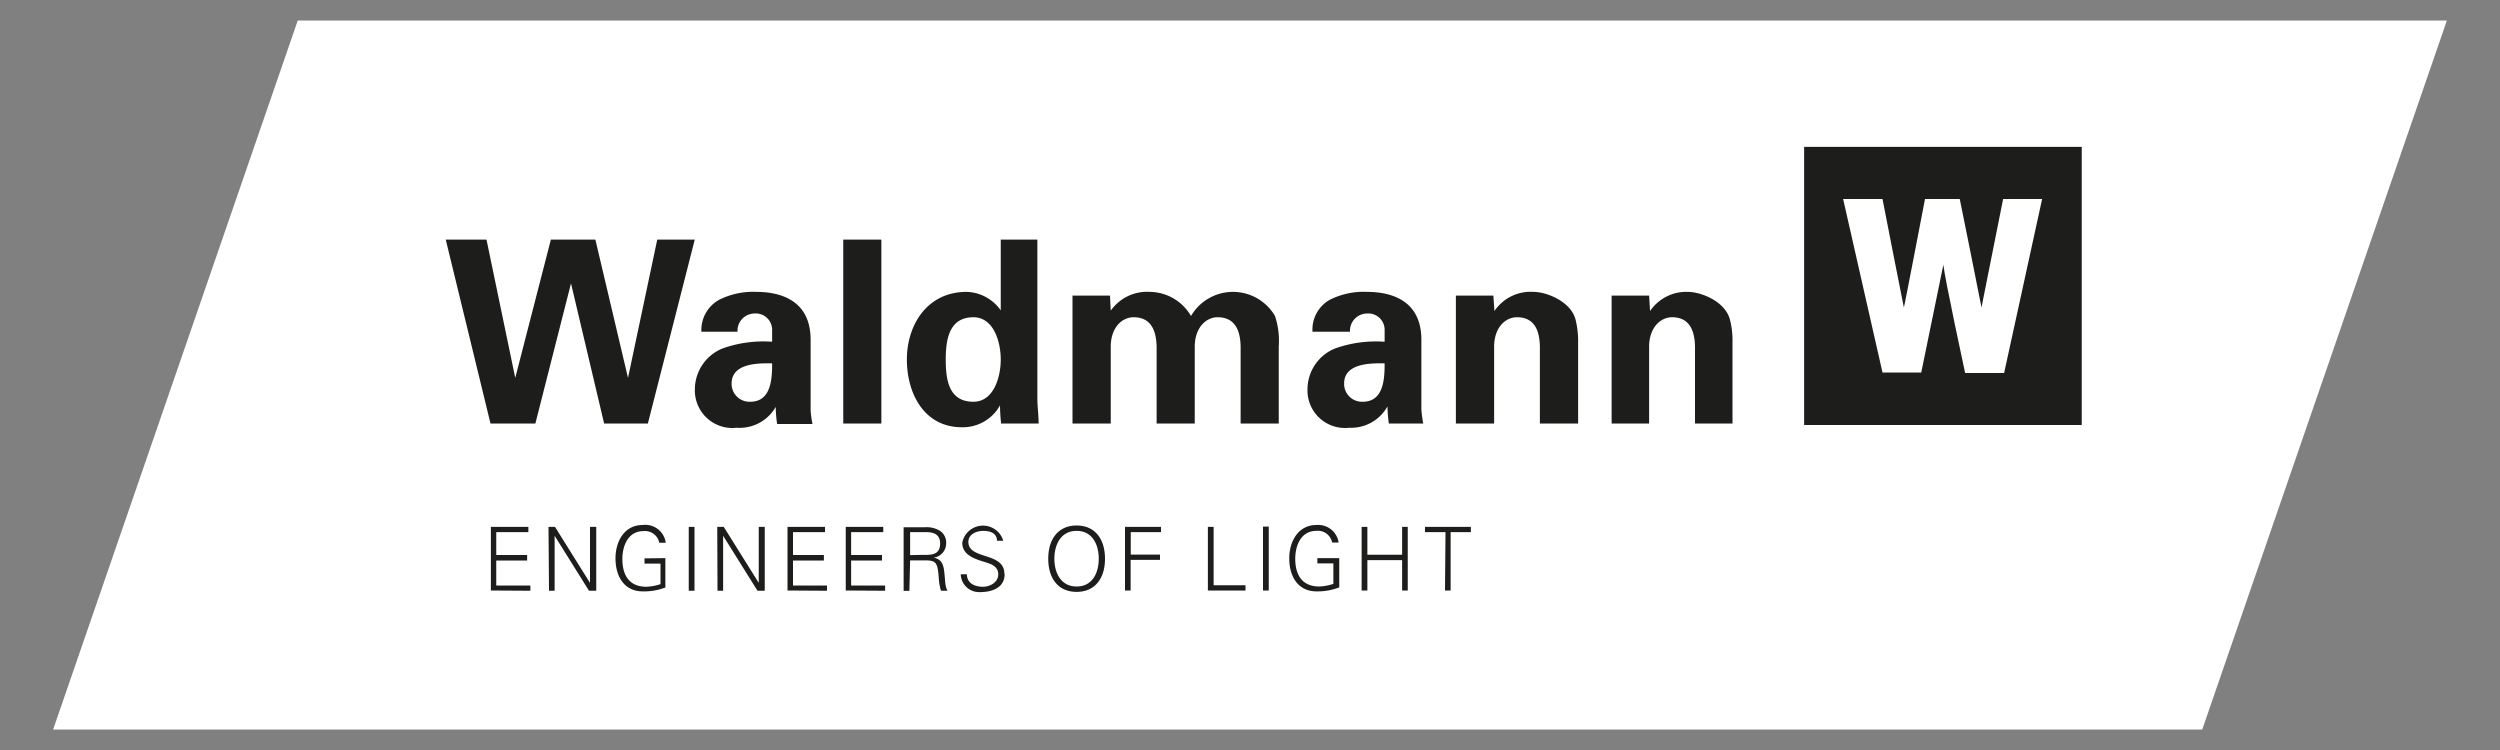
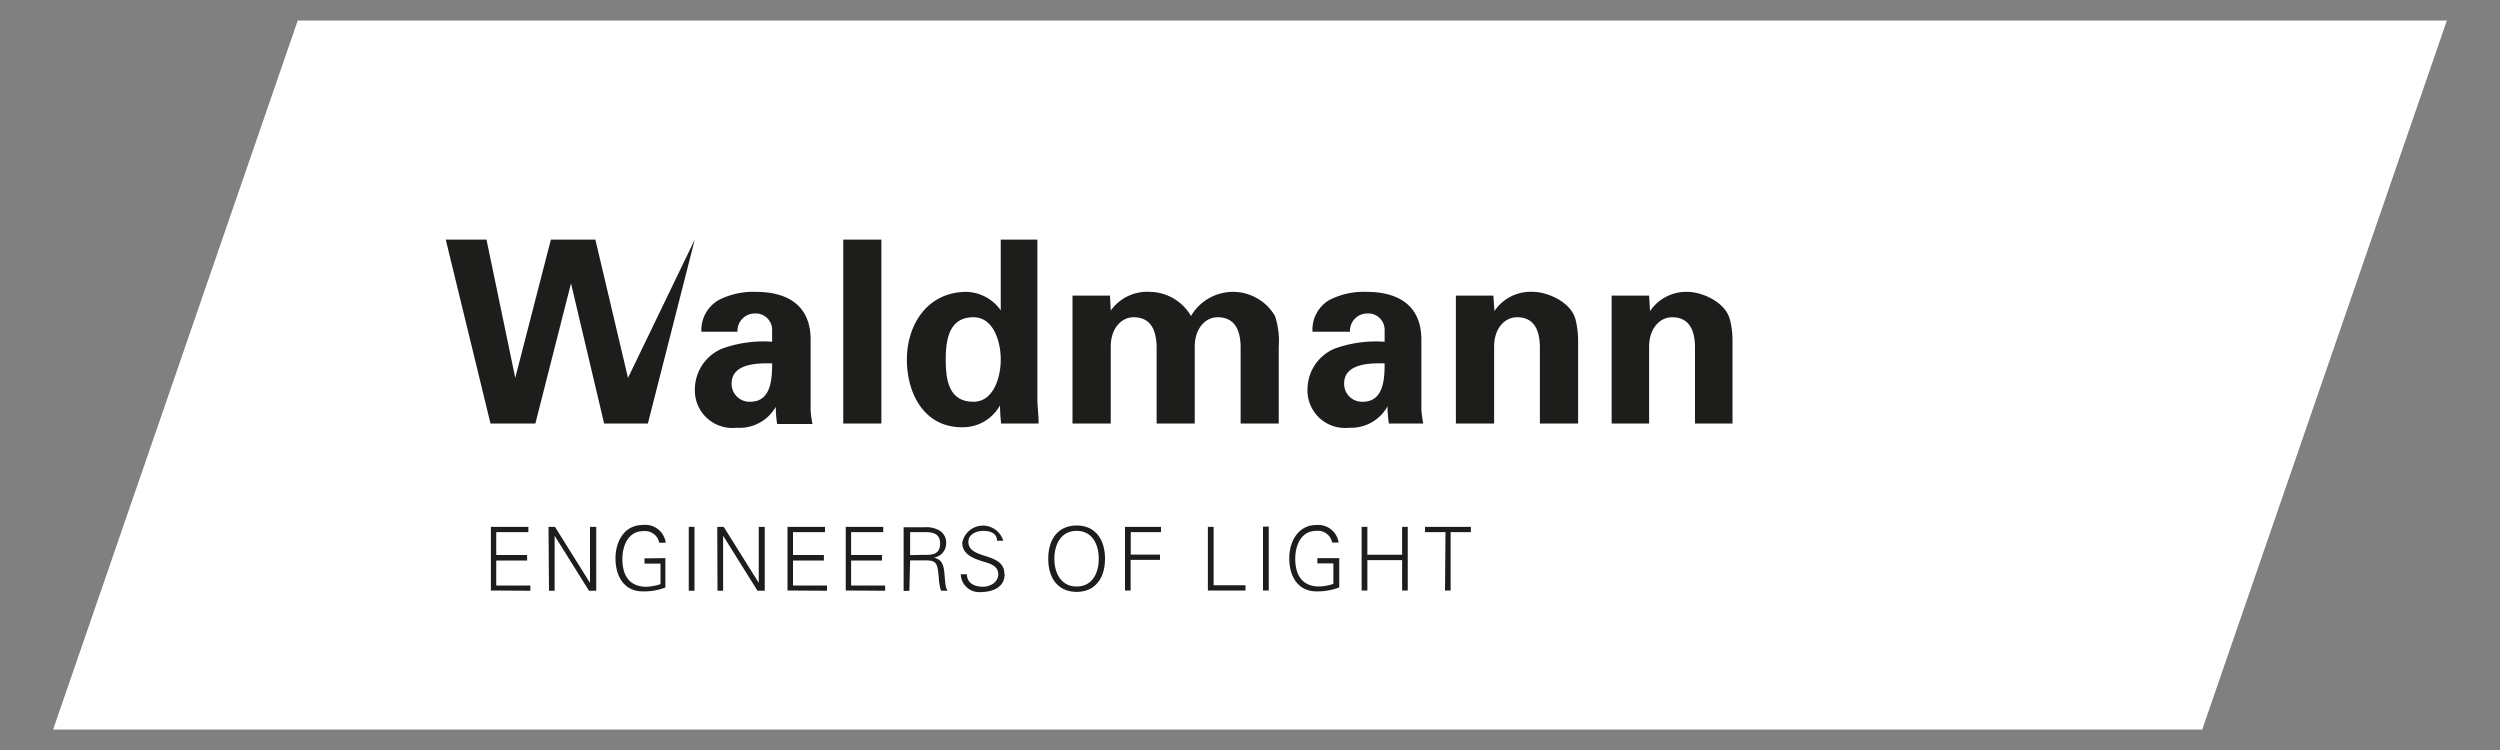
<svg xmlns="http://www.w3.org/2000/svg" viewBox="0 0 200 60">
  <rect x="0" y="0" width="200" height="60" fill="#808080" stroke="none" />
  <defs>
    <style>.cls-1{fill:#fff;}.cls-2{fill:#1d1d1b;}</style>
  </defs>
  <g id="Ebene_1" data-name="Ebene 1">
    <polygon class="cls-1" points="23.82 1.64 195.75 1.64 176.18 58.36 4.25 58.36 23.82 1.64" />
  </g>
  <g id="Ebene_2" data-name="Ebene 2">
-     <path class="cls-2" d="M144.33,34h22.21V11.75H144.33Zm16-4.16h-3.12s-1.66-7.7-1.74-8.66L153.7,29.8h-3.1l-3.15-13.88h3.15s1.69,8.65,1.71,8.68S154,15.92,154,15.92h2.78s1.75,8.65,1.74,8.68,1.73-8.68,1.73-8.68h3.12Z" />
-     <path class="cls-2" d="M131.93,23.65h-3V33.88h3V27.73c0-1.49.88-2.35,1.84-2.35,1.5,0,1.81,1.25,1.83,2.35v6.15h3V27.22a6.58,6.58,0,0,0-.2-1.63c-.37-1.49-2.34-2.24-3.36-2.24A3.5,3.5,0,0,0,132,24.89l0-.06Zm-12.46,0h-3V33.88h3.06V27.73c0-1.49.87-2.35,1.83-2.35,1.51,0,1.81,1.25,1.83,2.35v6.15h3.06V27.22a7.1,7.1,0,0,0-.2-1.63c-.37-1.49-2.35-2.24-3.37-2.24a3.49,3.49,0,0,0-3.13,1.54l0-.06ZM108,26.54a1.38,1.38,0,0,1,1.36-1.46,1.31,1.31,0,0,1,1.41,1.26v1a9.75,9.75,0,0,0-4,.55,3.54,3.54,0,0,0-2.17,3.24,3,3,0,0,0,3.34,3.09A3.33,3.33,0,0,0,111,32.51h0a9.46,9.46,0,0,0,.11,1.37h2.75a9,9,0,0,1-.15-1.12V27.18c0-3.08-2.3-3.83-4.36-3.83a6,6,0,0,0-3,.65A2.74,2.74,0,0,0,105,26.54Zm2.77,2.53c0,1.2-.06,3.07-1.75,3.07a1.43,1.43,0,0,1-1.49-1.46c0-1.65,2.18-1.63,3.24-1.61M88.8,23.65h-3V33.88h3.06V27.73c0-1.49.87-2.35,1.83-2.35,1.51,0,1.81,1.25,1.84,2.35v6.15h3.05V27.73c0-1.49.88-2.35,1.83-2.35,1.51,0,1.82,1.25,1.84,2.35v6.15h3.05V27.73a6.33,6.33,0,0,0-.3-2.45,3.89,3.89,0,0,0-6.72,0A3.86,3.86,0,0,0,92,23.35a3.56,3.56,0,0,0-3.14,1.5h0Zm-8.74,1.18h0a3.46,3.46,0,0,0-2.73-1.48c-3.17,0-4.78,2.66-4.78,5.41s1.4,5.42,4.4,5.42A3.4,3.4,0,0,0,80,32.43h0a14.11,14.11,0,0,0,.09,1.45h3c0-.68-.1-1.37-.1-2V19.17H80.06Zm-4.4,3.93c0-1.56.25-3.38,2.21-3.38,1.64,0,2.19,2,2.19,3.38s-.55,3.38-2.19,3.38c-2,0-2.21-1.81-2.21-3.38m-8.2,5.12h3.05V19.17H67.46ZM59,26.54a1.38,1.38,0,0,1,1.36-1.46,1.31,1.31,0,0,1,1.41,1.26v1a9.68,9.68,0,0,0-4,.55,3.54,3.54,0,0,0-2.18,3.24,3,3,0,0,0,3.34,3.09,3.33,3.33,0,0,0,3.13-1.67h0a9.46,9.46,0,0,0,.11,1.37H65a7.45,7.45,0,0,1-.15-1.12V27.18c0-3.08-2.3-3.83-4.35-3.83a6.05,6.05,0,0,0-3,.65,2.77,2.77,0,0,0-1.39,2.54Zm2.77,2.53c0,1.2-.06,3.07-1.75,3.07a1.43,1.43,0,0,1-1.49-1.46c0-1.65,2.18-1.63,3.24-1.61M41.22,30.23h0L38.92,19.17H35.66l3.58,14.71h3.59l2.85-11.21h0l2.65,11.21h3.5l3.75-14.71h-3L50.24,30.23h0L47.63,19.17H44.07Z" />
+     <path class="cls-2" d="M131.93,23.65h-3V33.88h3V27.73c0-1.49.88-2.35,1.84-2.35,1.5,0,1.81,1.25,1.83,2.35v6.15h3V27.22a6.58,6.58,0,0,0-.2-1.63c-.37-1.49-2.34-2.24-3.36-2.24A3.5,3.5,0,0,0,132,24.89l0-.06Zm-12.46,0h-3V33.88h3.06V27.73c0-1.49.87-2.35,1.83-2.35,1.51,0,1.81,1.25,1.83,2.35v6.15h3.06V27.22a7.1,7.1,0,0,0-.2-1.63c-.37-1.49-2.35-2.24-3.37-2.24a3.49,3.49,0,0,0-3.13,1.54l0-.06ZM108,26.54a1.38,1.38,0,0,1,1.36-1.46,1.31,1.31,0,0,1,1.41,1.26v1a9.75,9.75,0,0,0-4,.55,3.54,3.54,0,0,0-2.17,3.24,3,3,0,0,0,3.34,3.09A3.33,3.33,0,0,0,111,32.51h0a9.46,9.46,0,0,0,.11,1.37h2.75a9,9,0,0,1-.15-1.12V27.18c0-3.08-2.3-3.83-4.36-3.83a6,6,0,0,0-3,.65A2.74,2.74,0,0,0,105,26.54Zm2.77,2.53c0,1.2-.06,3.07-1.75,3.07a1.43,1.43,0,0,1-1.49-1.46c0-1.65,2.18-1.63,3.24-1.61M88.8,23.65h-3V33.88h3.06V27.73c0-1.49.87-2.35,1.83-2.35,1.51,0,1.81,1.25,1.84,2.35v6.15h3.05V27.73c0-1.49.88-2.35,1.83-2.35,1.51,0,1.82,1.25,1.84,2.35v6.15h3.05V27.73a6.33,6.33,0,0,0-.3-2.45,3.89,3.89,0,0,0-6.72,0A3.86,3.86,0,0,0,92,23.35a3.56,3.56,0,0,0-3.14,1.5h0Zm-8.74,1.18h0a3.46,3.46,0,0,0-2.73-1.48c-3.17,0-4.78,2.66-4.78,5.41s1.4,5.42,4.4,5.42A3.4,3.4,0,0,0,80,32.43h0a14.11,14.11,0,0,0,.09,1.45h3c0-.68-.1-1.37-.1-2V19.17H80.06Zm-4.4,3.93c0-1.56.25-3.38,2.21-3.38,1.64,0,2.19,2,2.19,3.38s-.55,3.38-2.19,3.38c-2,0-2.21-1.81-2.21-3.38m-8.2,5.12h3.05V19.17H67.46ZM59,26.54a1.38,1.38,0,0,1,1.36-1.46,1.31,1.31,0,0,1,1.41,1.26v1a9.68,9.68,0,0,0-4,.55,3.54,3.54,0,0,0-2.18,3.24,3,3,0,0,0,3.34,3.09,3.33,3.33,0,0,0,3.13-1.67h0a9.46,9.46,0,0,0,.11,1.37H65a7.45,7.45,0,0,1-.15-1.12V27.18c0-3.08-2.3-3.83-4.35-3.83a6.05,6.05,0,0,0-3,.65,2.77,2.77,0,0,0-1.39,2.54Zm2.77,2.53c0,1.2-.06,3.07-1.75,3.07a1.43,1.43,0,0,1-1.49-1.46c0-1.65,2.18-1.63,3.24-1.61M41.22,30.23h0L38.92,19.17H35.66l3.58,14.71h3.59l2.85-11.21h0l2.65,11.21h3.5l3.75-14.71L50.24,30.23h0L47.63,19.17H44.07Z" />
    <path class="cls-2" d="M115.6,47.24h.45V42.57h1.62v-.42H114v.42h1.64Zm-6.21,0V44.81h2.78v2.43h.45V42.15h-.45v2.23h-2.78V42.15h-.46v5.09Zm-4-2.59v.42h1.28v1.64a4,4,0,0,1-1.13.21c-1.37,0-1.92-.93-1.92-2.22,0-1.06.46-2.23,1.68-2.23a1.16,1.16,0,0,1,1.27.93h.52A1.65,1.65,0,0,0,105.31,42c-1.47,0-2.17,1.34-2.17,2.66,0,1.56.78,2.65,2.17,2.65a4.77,4.77,0,0,0,1.83-.32V44.65Zm-3.89-2.52h-.46v5.11h.46Zm-1.86,5.11v-.42H97.09V42.15h-.46v5.09Zm-9.19,0V44.79H92.8v-.42H90.46v-1.8h2.42v-.42H90v5.09ZM88.4,44.7c0-1.59-.81-2.66-2.27-2.66s-2.27,1.07-2.27,2.66.81,2.65,2.27,2.65,2.27-1.07,2.27-2.65m-4.05,0c0-1.12.51-2.23,1.78-2.23s1.77,1.11,1.77,2.23-.5,2.22-1.77,2.22-1.78-1.11-1.78-2.22m-4,1.2c0-1.76-2.88-1.1-2.88-2.55,0-.62.66-.88,1.19-.88s1.09.16,1.1.79h.5a1.69,1.69,0,0,0-3.28.16c0,1.1,1.25,1.36,2.08,1.63.43.15.8.39.8.89,0,.65-.66,1-1.23,1s-1.27-.22-1.28-1h-.49a1.47,1.47,0,0,0,1.51,1.43c1,0,2-.34,2-1.45m-7.56-1.09H74c.92,0,1,.21,1.1,1.37a4.2,4.2,0,0,0,.18,1.06h.53c-.21-.31-.18-.69-.27-1.52-.07-.59-.21-1-.85-1.13h0a1.14,1.14,0,0,0,1-1.1,1.12,1.12,0,0,0-.52-1.06,2.07,2.07,0,0,0-1.2-.27H72.29v5.09h.46Zm0-.42V42.57h1c.48,0,1.4-.07,1.4.91s-.8.91-1.45.91Zm-2,2.85v-.42H68.09v-2h2.47V44.4H68.09V42.57h2.57v-.42h-3v5.09Zm-4.65,0v-.42H63.44v-2h2.47V44.4H63.44V42.57H66v-.42H63v5.09Zm-8.76,0h.45v-4.4h0l2.75,4.4h.58V42.15H60.7v4.48h0l-2.8-4.48h-.52Zm-1.84-5.11h-.46v5.11h.46Zm-4,2.52v.42h1.28v1.64a4,4,0,0,1-1.13.21c-1.38,0-1.92-.93-1.92-2.22,0-1.06.46-2.23,1.68-2.23a1.16,1.16,0,0,1,1.27.93h.52A1.65,1.65,0,0,0,51.41,42c-1.48,0-2.17,1.34-2.17,2.66,0,1.56.78,2.65,2.17,2.65A4.72,4.72,0,0,0,53.23,47V44.65Zm-7.64,2.59h.45v-4.4h0l2.75,4.4h.58V42.15H47.2v4.48h0l-2.8-4.48h-.52Zm-1.49,0v-.42H39.7v-2h2.47V44.4H39.7V42.57h2.57v-.42h-3v5.09Z" />
  </g>
</svg>